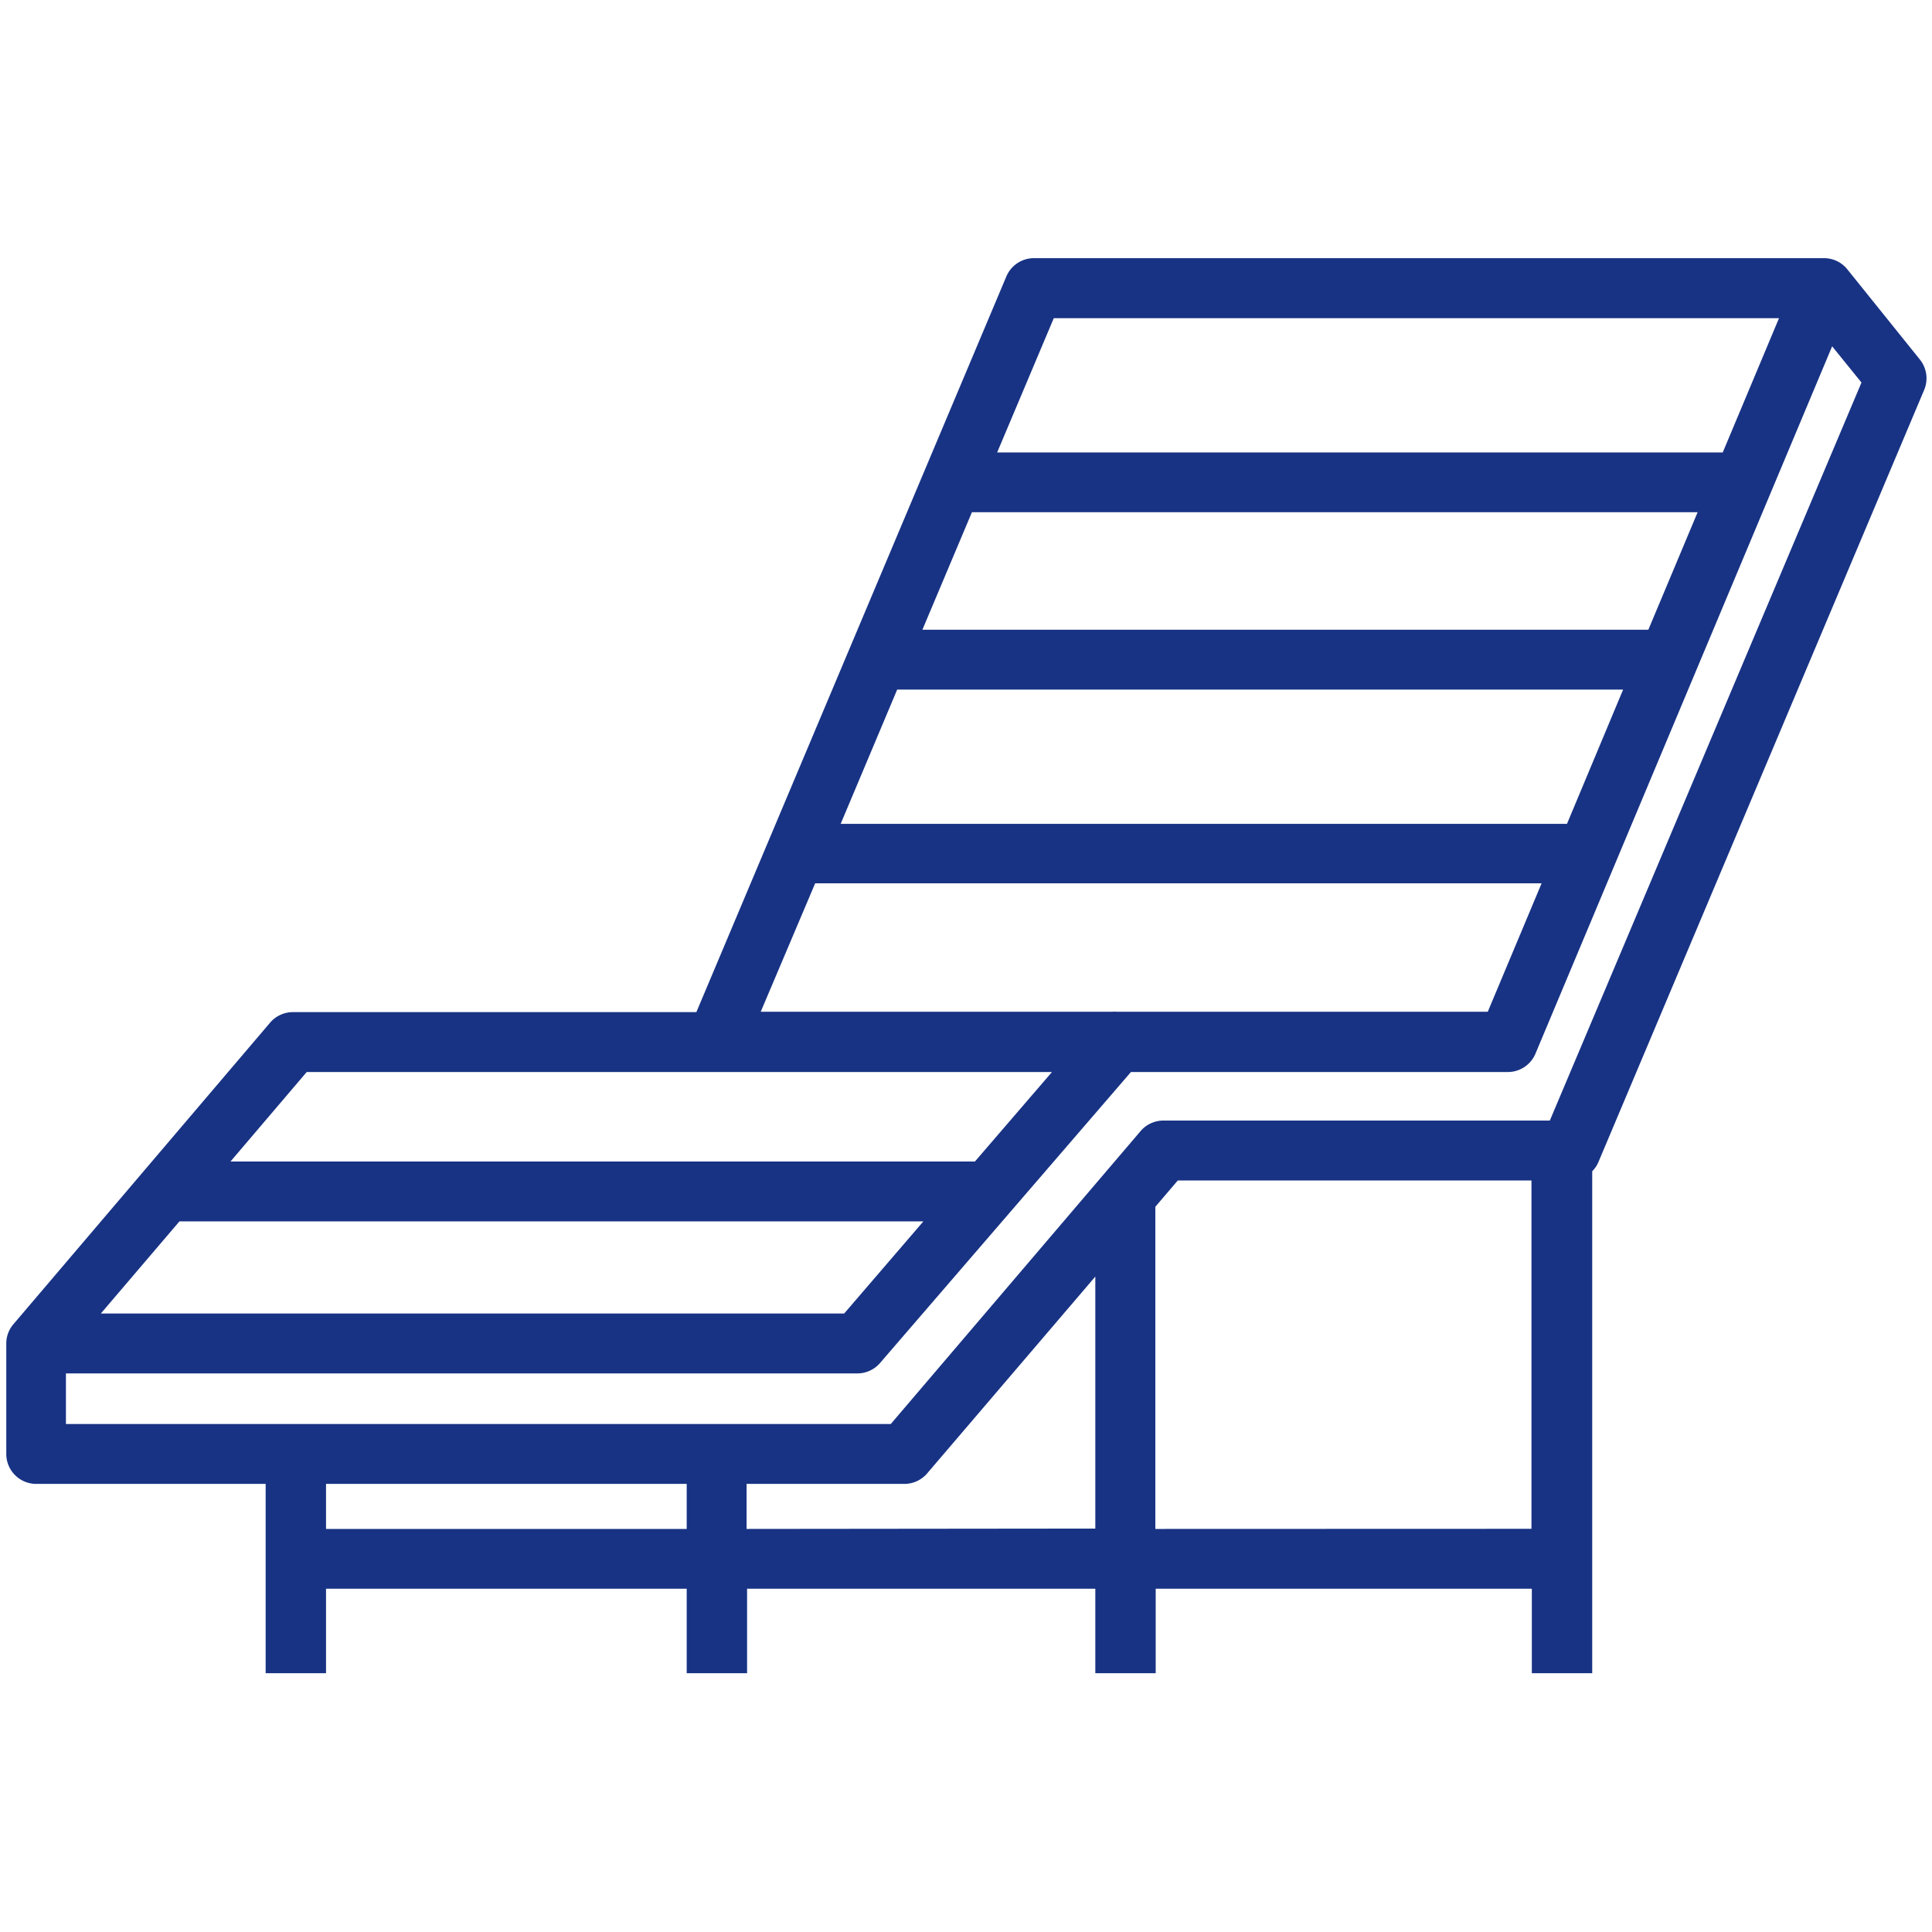
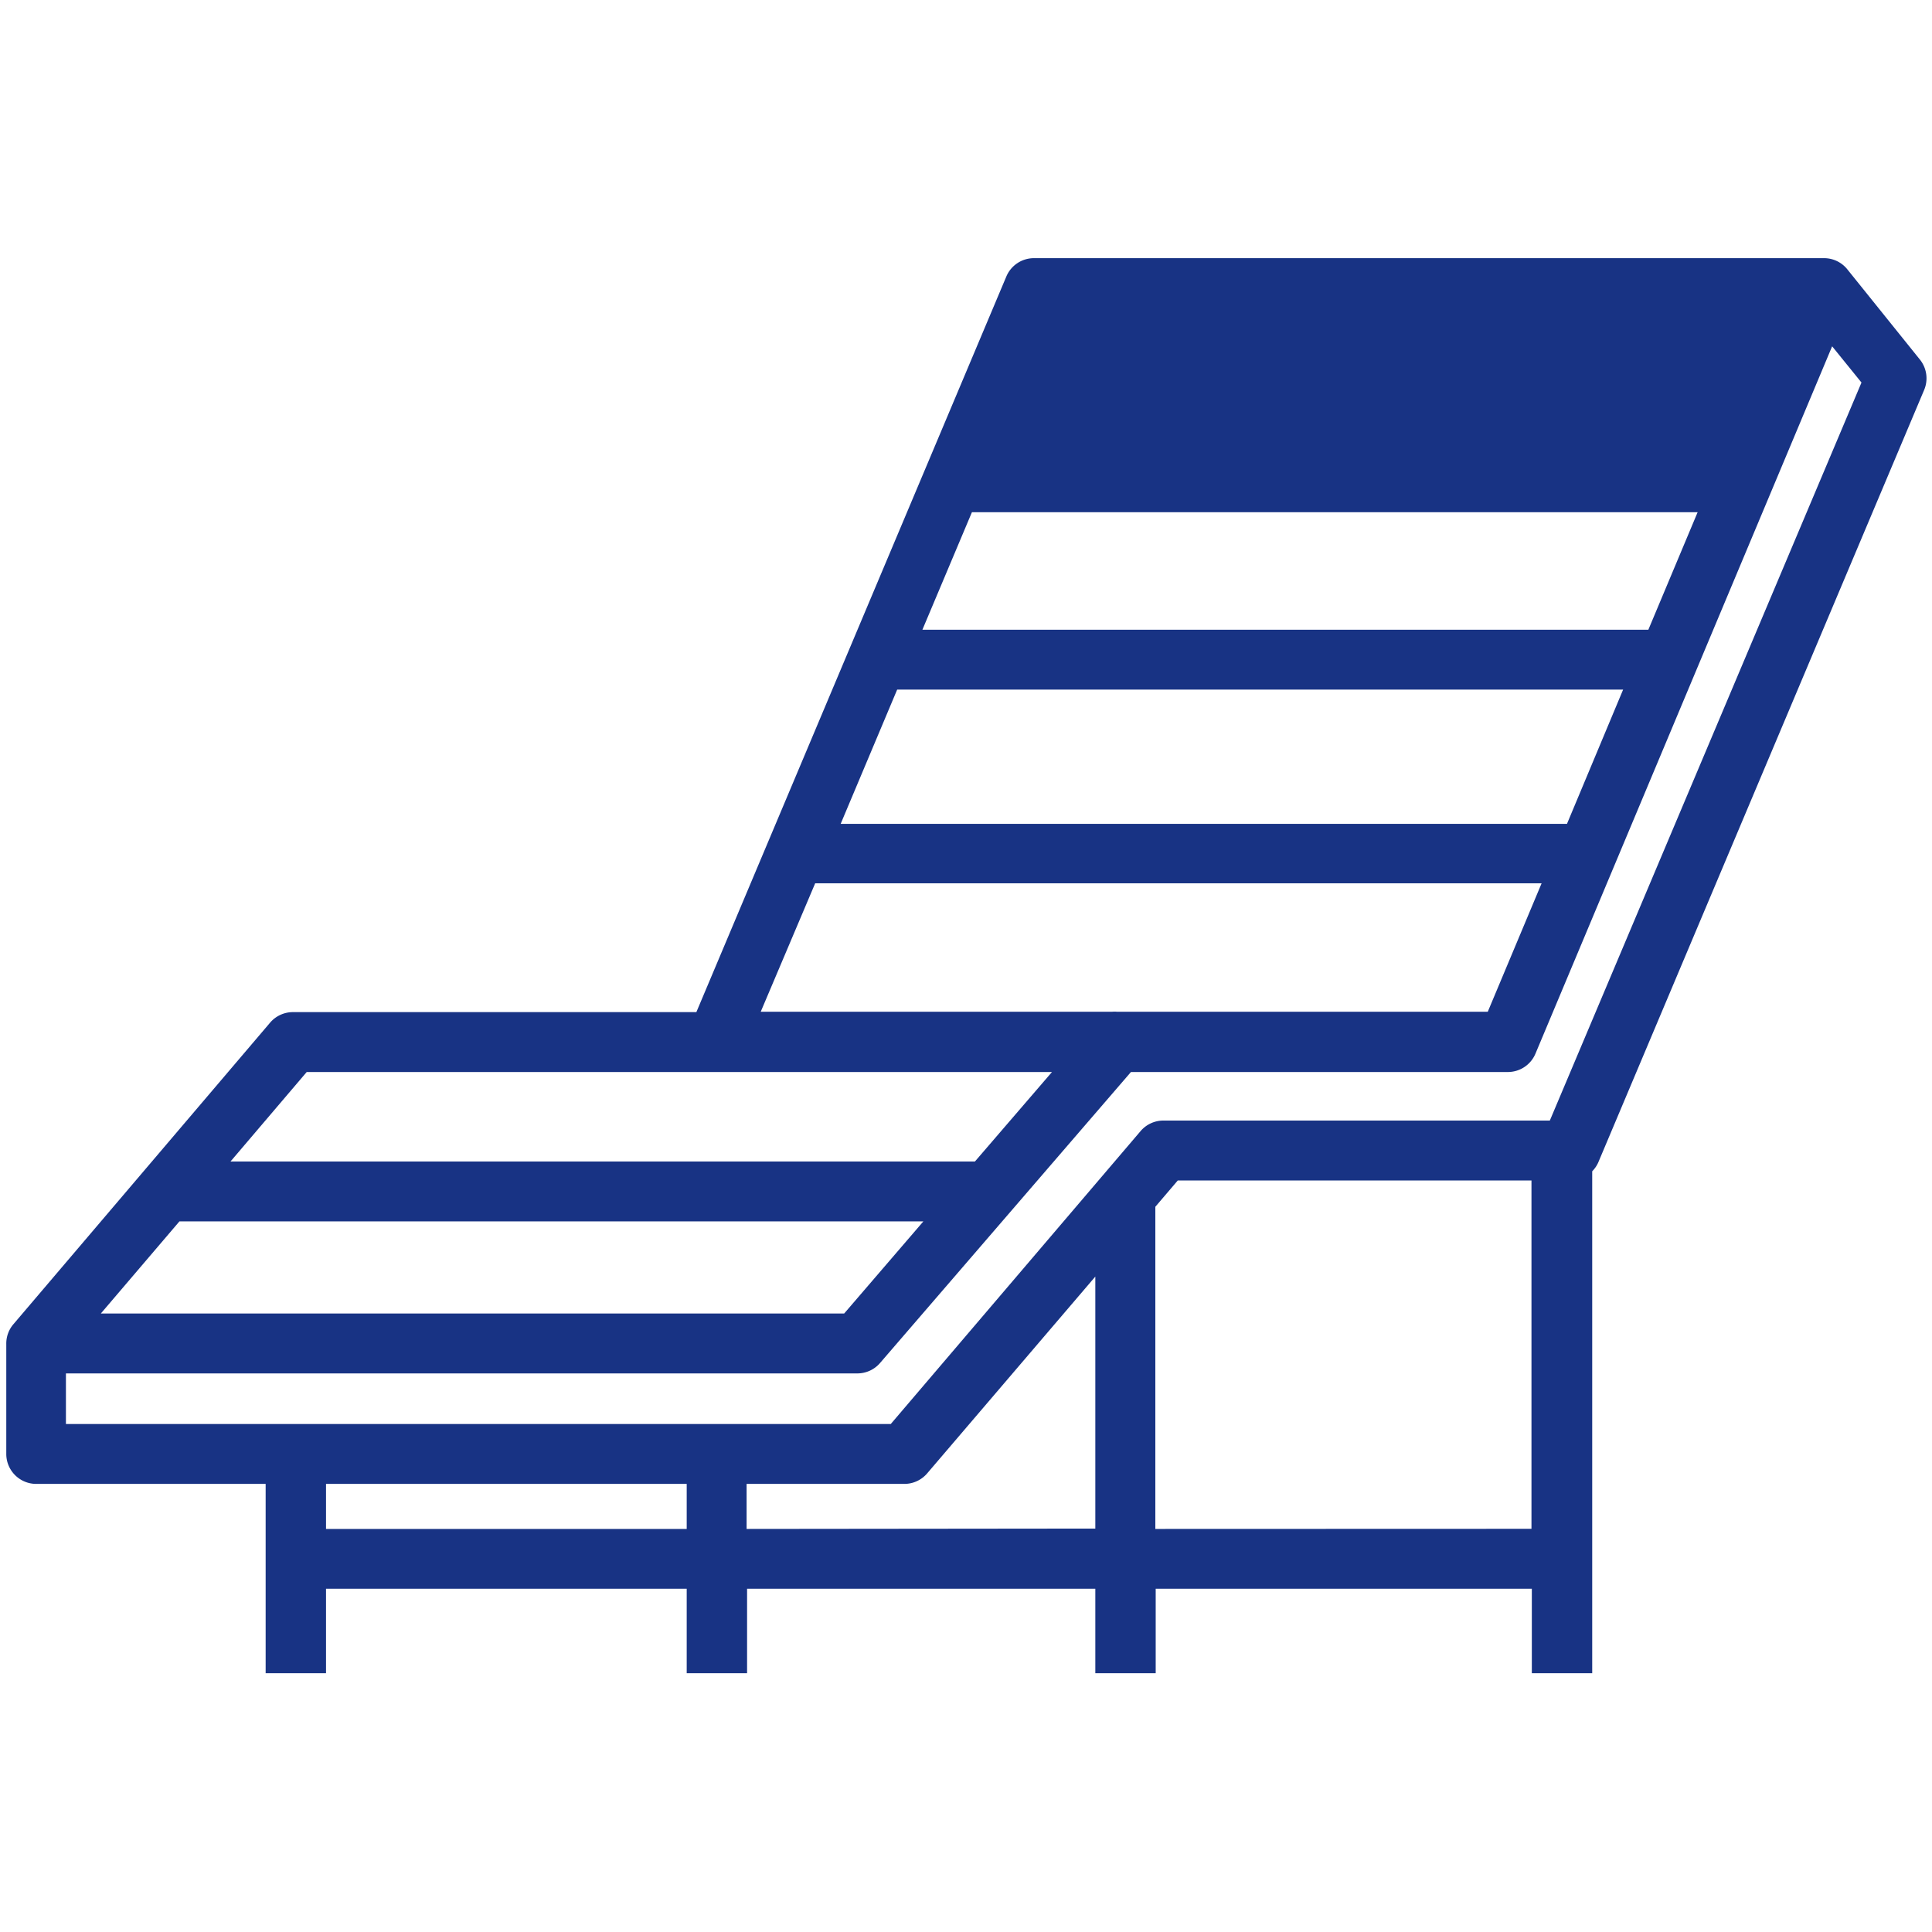
<svg xmlns="http://www.w3.org/2000/svg" width="160" height="160" viewBox="0 0 160 160">
-   <path data-name="BEACH CHAIR" d="M159 29.78l-6-7.46a2.47 2.47 0 0 0-1.92-.94H85.62a2.48 2.48 0 0 0-2.28 1.52L57.67 83.82H24.26a2.48 2.48 0 0 0-1.89.87l-21.28 25a2.46 2.46 0 0 0-.57 1.61v9.15A2.48 2.48 0 0 0 3 122.89h19v15.68h5v-7h29.87v7h5v-7h28.84v7h5v-7h31.15v7h5V97a2.45 2.45 0 0 0 .5-.73l27-64a2.48 2.48 0 0 0-.36-2.49zm-71.73-3.43h60.06l-4.66 11.12H82.58zm42.5 41.88H69.62l4.68-11.12h60.12zm6.74-16.08H76.39l4.1-9.73h60.1zm-69 21h60.16l-4.46 10.64H92.52a2.47 2.47 0 0 0-.44 0H63zM25.4 88.78h61.72l-6.38 7.41H19.09zm-10.54 12.37h61.61l-6.56 7.63H8.35zM27 126.62v-3.73h29.87v3.73zm34.83 0v-3.73h13.09a2.48 2.48 0 0 0 1.88-.89l13.91-16.28v20.87zm33.85 0V99.94l1.86-2.18h29.29v28.85zm32.67-33.82h-32a2.48 2.48 0 0 0-1.89.87l-20.69 24.26H5.46v-4.19H71a2.48 2.48 0 0 0 1.88-.86l20.78-24.1h31.21a2.48 2.48 0 0 0 2.29-1.52l24.57-58.58 2.43 3z" fill="#183384" />
+   <path data-name="BEACH CHAIR" d="M159 29.78l-6-7.46a2.47 2.47 0 0 0-1.92-.94H85.62a2.48 2.48 0 0 0-2.28 1.52L57.67 83.82H24.26a2.48 2.48 0 0 0-1.89.87l-21.28 25a2.46 2.46 0 0 0-.57 1.61v9.15A2.48 2.48 0 0 0 3 122.89h19v15.68h5v-7h29.87v7h5v-7h28.84v7h5v-7h31.15v7h5V97a2.45 2.45 0 0 0 .5-.73l27-64a2.48 2.48 0 0 0-.36-2.49zm-71.73-3.43h60.06H82.58zm42.5 41.88H69.62l4.68-11.12h60.12zm6.74-16.08H76.39l4.1-9.73h60.1zm-69 21h60.16l-4.46 10.64H92.52a2.47 2.47 0 0 0-.44 0H63zM25.4 88.78h61.72l-6.38 7.41H19.09zm-10.54 12.37h61.61l-6.56 7.63H8.35zM27 126.62v-3.73h29.87v3.73zm34.83 0v-3.73h13.09a2.48 2.48 0 0 0 1.88-.89l13.91-16.28v20.87zm33.85 0V99.94l1.86-2.18h29.29v28.85zm32.67-33.82h-32a2.48 2.48 0 0 0-1.89.87l-20.69 24.26H5.46v-4.19H71a2.48 2.48 0 0 0 1.88-.86l20.78-24.1h31.21a2.48 2.48 0 0 0 2.29-1.52l24.57-58.58 2.43 3z" fill="#183384" />
</svg>